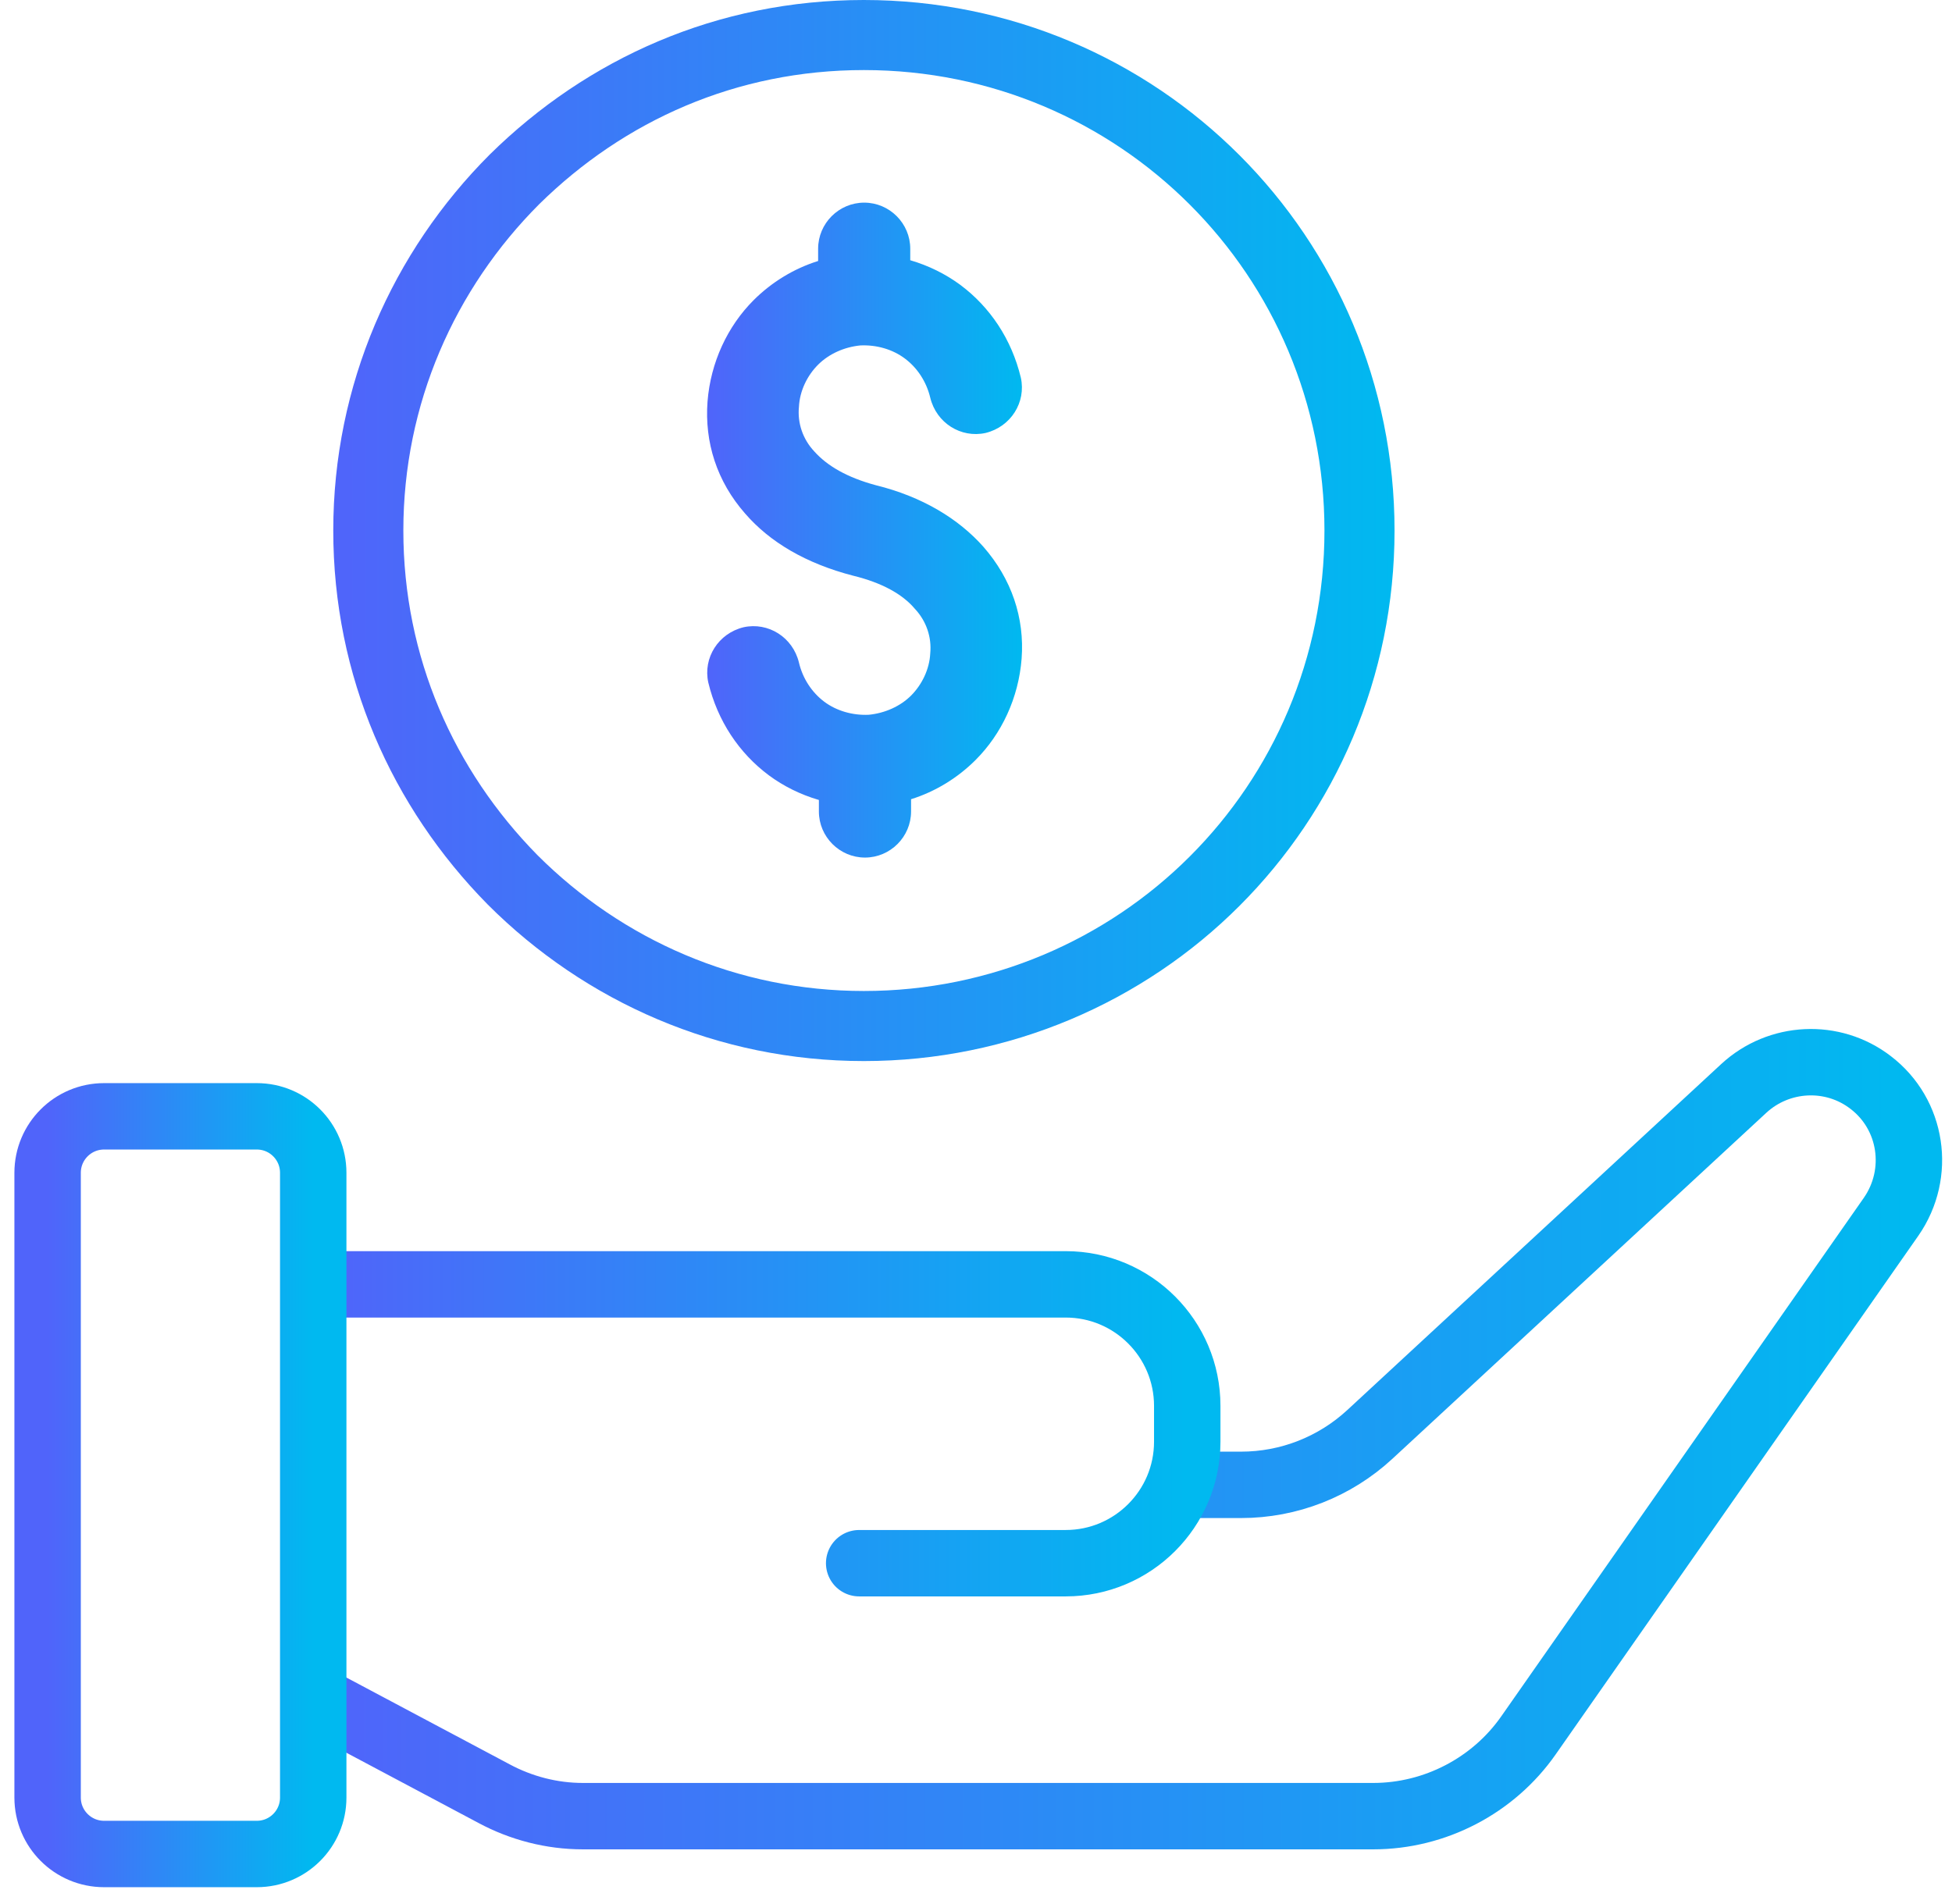
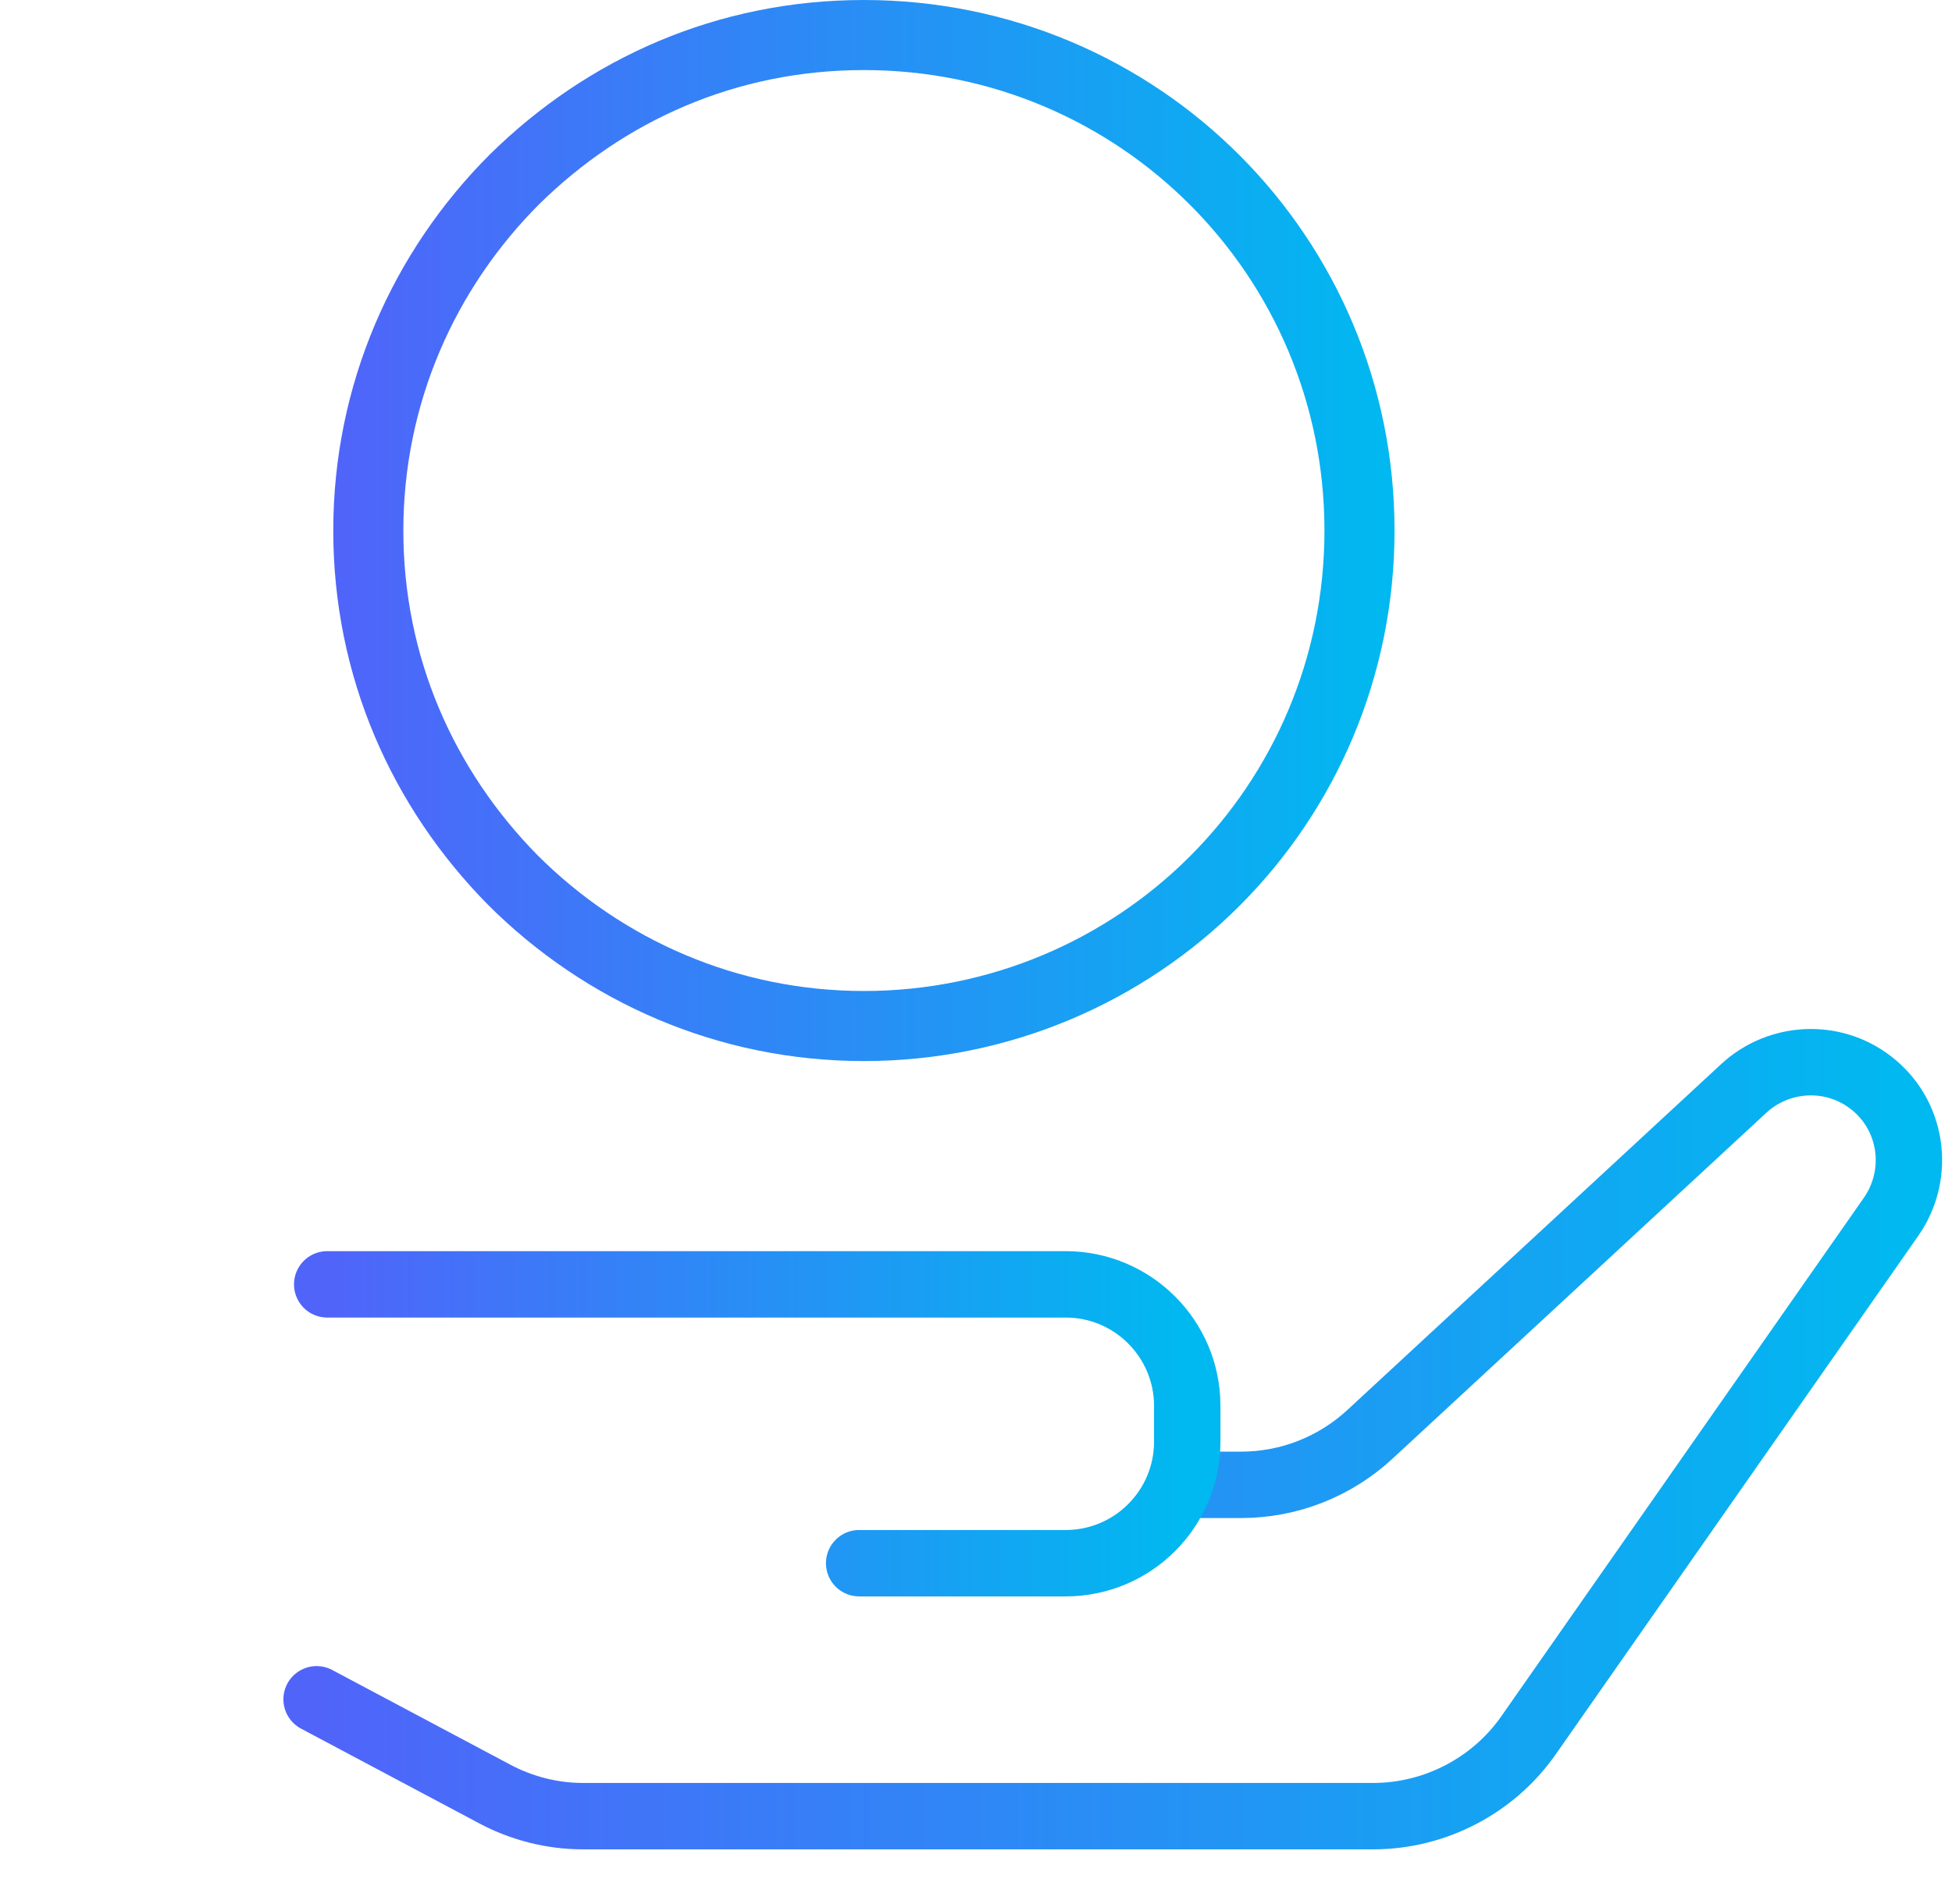
<svg xmlns="http://www.w3.org/2000/svg" width="41" height="40" viewBox="0 0 41 40" fill="none">
  <path d="M24.923 31.194H26.067C27.071 31.194 28.034 30.817 28.773 30.134L36.626 22.866C37.365 22.183 38.495 22.127 39.291 22.741C40.169 23.411 40.351 24.652 39.723 25.559L32.107 36.453C31.368 37.513 30.14 38.154 28.843 38.154H12.244C11.588 38.154 10.947 37.987 10.375 37.68L6.65 35.699" stroke="url(#paint0_linear_5840_695)" stroke-width="1.395" stroke-miterlimit="10" stroke-linecap="round" style="mix-blend-mode:multiply" />
  <path d="M6.873 26.982H22.384C23.793 26.982 24.937 28.126 24.937 29.535V30.288C24.937 31.697 23.793 32.84 22.384 32.84H18.046" stroke="url(#paint1_linear_5840_695)" stroke-width="1.395" stroke-miterlimit="10" stroke-linecap="round" style="mix-blend-mode:multiply" />
-   <path d="M5.394 23.452H2.186C1.531 23.452 1 23.983 1 24.638V37.764C1 38.418 1.531 38.949 2.186 38.949H5.394C6.049 38.949 6.579 38.418 6.579 37.764V24.638C6.579 23.983 6.049 23.452 5.394 23.452Z" stroke="url(#paint2_linear_5840_695)" stroke-width="1.395" stroke-miterlimit="10" style="mix-blend-mode:multiply" />
  <path d="M18.145 0.736C21.024 0.736 23.63 1.896 25.512 3.779C27.395 5.662 28.555 8.267 28.555 11.146C28.555 14.024 27.395 16.63 25.512 18.512C23.63 20.395 21.009 21.555 18.145 21.555C15.286 21.555 12.681 20.398 10.765 18.482C8.878 16.564 7.736 14.005 7.736 11.146C7.736 8.286 8.894 5.681 10.809 3.765C12.728 1.877 15.27 0.736 18.145 0.736Z" stroke="url(#paint3_linear_5840_695)" stroke-width="1.472" style="mix-blend-mode:multiply" />
-   <path d="M21.442 7.935C21.555 8.451 21.232 8.967 20.7 9.096C20.184 9.209 19.668 8.887 19.539 8.354C19.458 8.016 19.265 7.725 19.006 7.532C18.748 7.338 18.41 7.241 18.071 7.257C17.732 7.29 17.41 7.435 17.184 7.661C16.958 7.886 16.797 8.209 16.781 8.548C16.748 8.887 16.861 9.225 17.103 9.483C17.377 9.79 17.797 10.032 18.394 10.193C19.378 10.435 20.136 10.903 20.652 11.483C21.248 12.161 21.523 12.983 21.458 13.838C21.394 14.661 21.039 15.419 20.49 15.967C20.119 16.338 19.652 16.629 19.136 16.79V17.048C19.136 17.58 18.7 18.016 18.168 18.016C17.636 18.016 17.2 17.58 17.2 17.048V16.806C16.813 16.693 16.458 16.516 16.152 16.29C15.523 15.822 15.071 15.145 14.877 14.338C14.764 13.822 15.087 13.306 15.619 13.177C16.136 13.064 16.652 13.387 16.781 13.919C16.861 14.258 17.055 14.548 17.313 14.742C17.571 14.935 17.91 15.032 18.248 15.016C18.587 14.983 18.91 14.838 19.136 14.613C19.361 14.387 19.523 14.064 19.539 13.725C19.571 13.387 19.458 13.048 19.216 12.79C18.958 12.483 18.523 12.242 17.926 12.096C16.926 11.838 16.168 11.387 15.652 10.79C15.055 10.112 14.797 9.29 14.861 8.435C14.926 7.612 15.281 6.854 15.829 6.306C16.2 5.935 16.668 5.644 17.184 5.483V5.225C17.184 4.693 17.619 4.257 18.152 4.257C18.684 4.257 19.119 4.693 19.119 5.225V5.467C19.506 5.58 19.861 5.757 20.168 5.983C20.797 6.451 21.248 7.128 21.442 7.935Z" fill="url(#paint4_linear_5840_695)" style="mix-blend-mode:multiply" />
  <defs>
    <linearGradient id="paint0_linear_5840_695" x1="6.65" y1="30.235" x2="40.095" y2="30.235" gradientUnits="userSpaceOnUse">
      <stop stop-color="#5064FA" />
      <stop offset="1" stop-color="#00B9F0" />
    </linearGradient>
    <linearGradient id="paint1_linear_5840_695" x1="6.873" y1="29.911" x2="24.937" y2="29.911" gradientUnits="userSpaceOnUse">
      <stop stop-color="#5064FA" />
      <stop offset="1" stop-color="#00B9F0" />
    </linearGradient>
    <linearGradient id="paint2_linear_5840_695" x1="1" y1="31.201" x2="6.579" y2="31.201" gradientUnits="userSpaceOnUse">
      <stop stop-color="#5064FA" />
      <stop offset="1" stop-color="#00B9F0" />
    </linearGradient>
    <linearGradient id="paint3_linear_5840_695" x1="7" y1="11.146" x2="29.291" y2="11.146" gradientUnits="userSpaceOnUse">
      <stop stop-color="#5064FA" />
      <stop offset="1" stop-color="#00B9F0" />
    </linearGradient>
    <linearGradient id="paint4_linear_5840_695" x1="14.852" y1="11.137" x2="21.468" y2="11.137" gradientUnits="userSpaceOnUse">
      <stop stop-color="#5064FA" />
      <stop offset="1" stop-color="#00B9F0" />
    </linearGradient>
  </defs>
</svg>